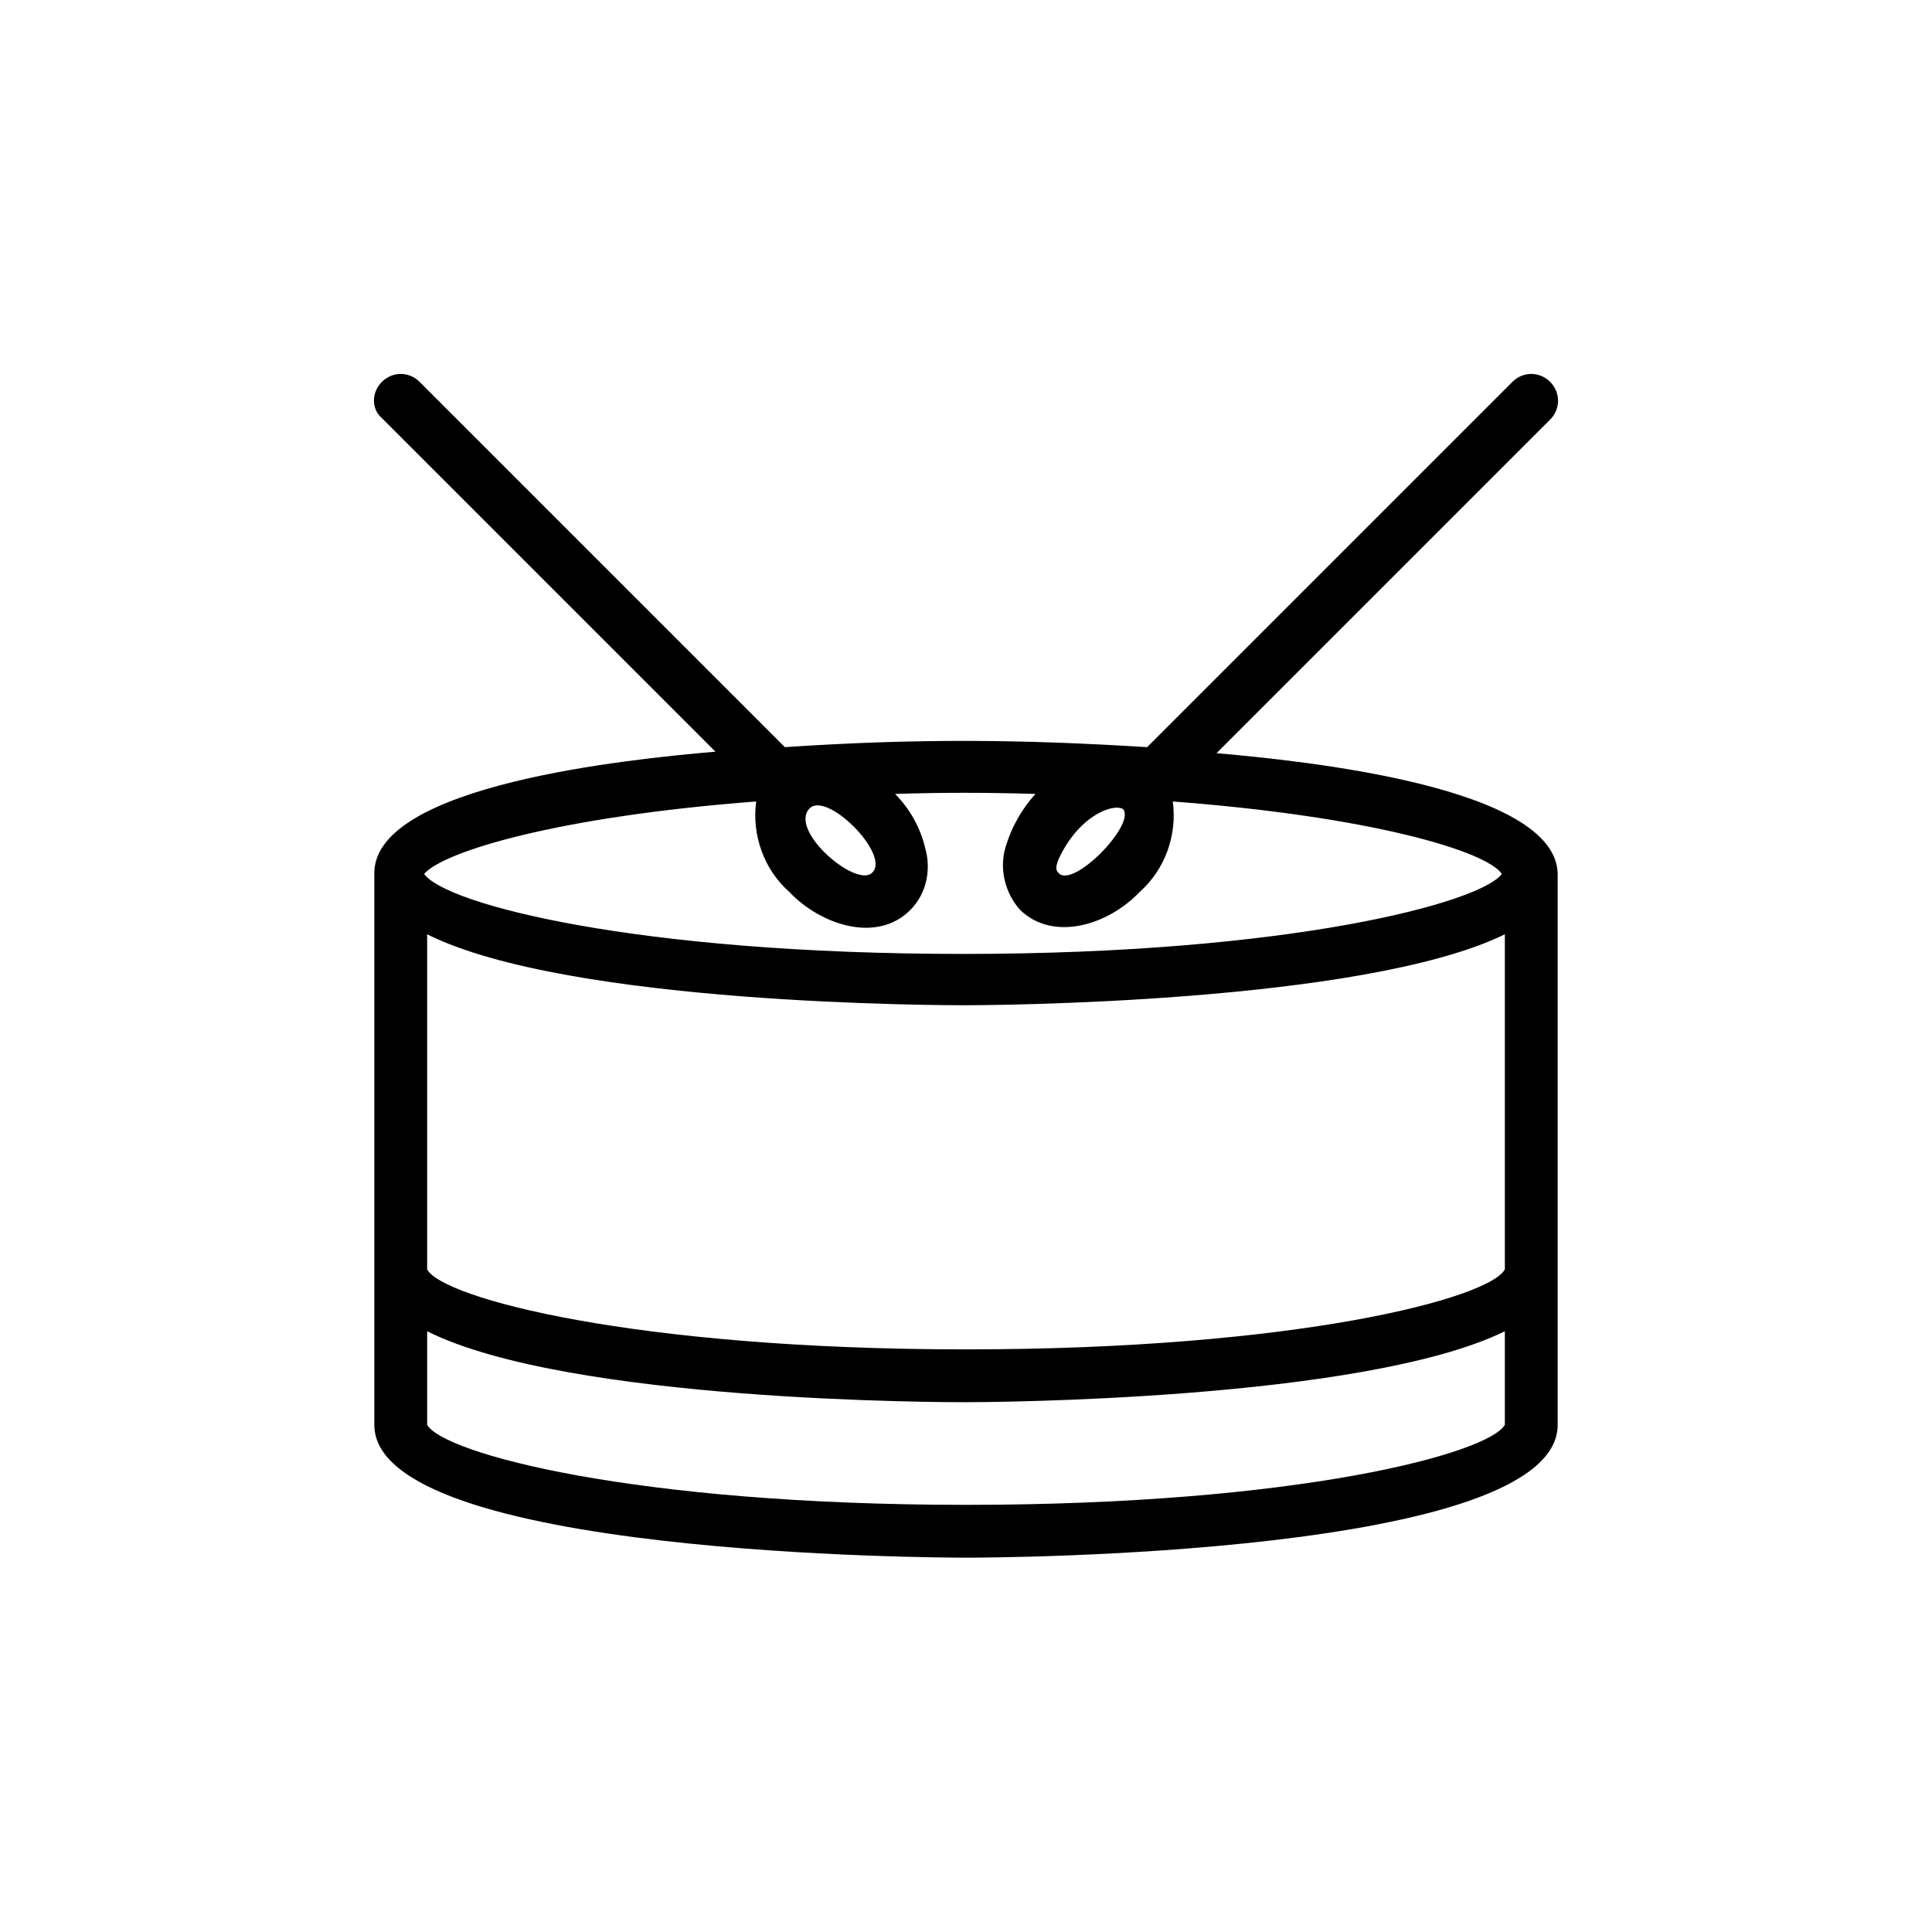
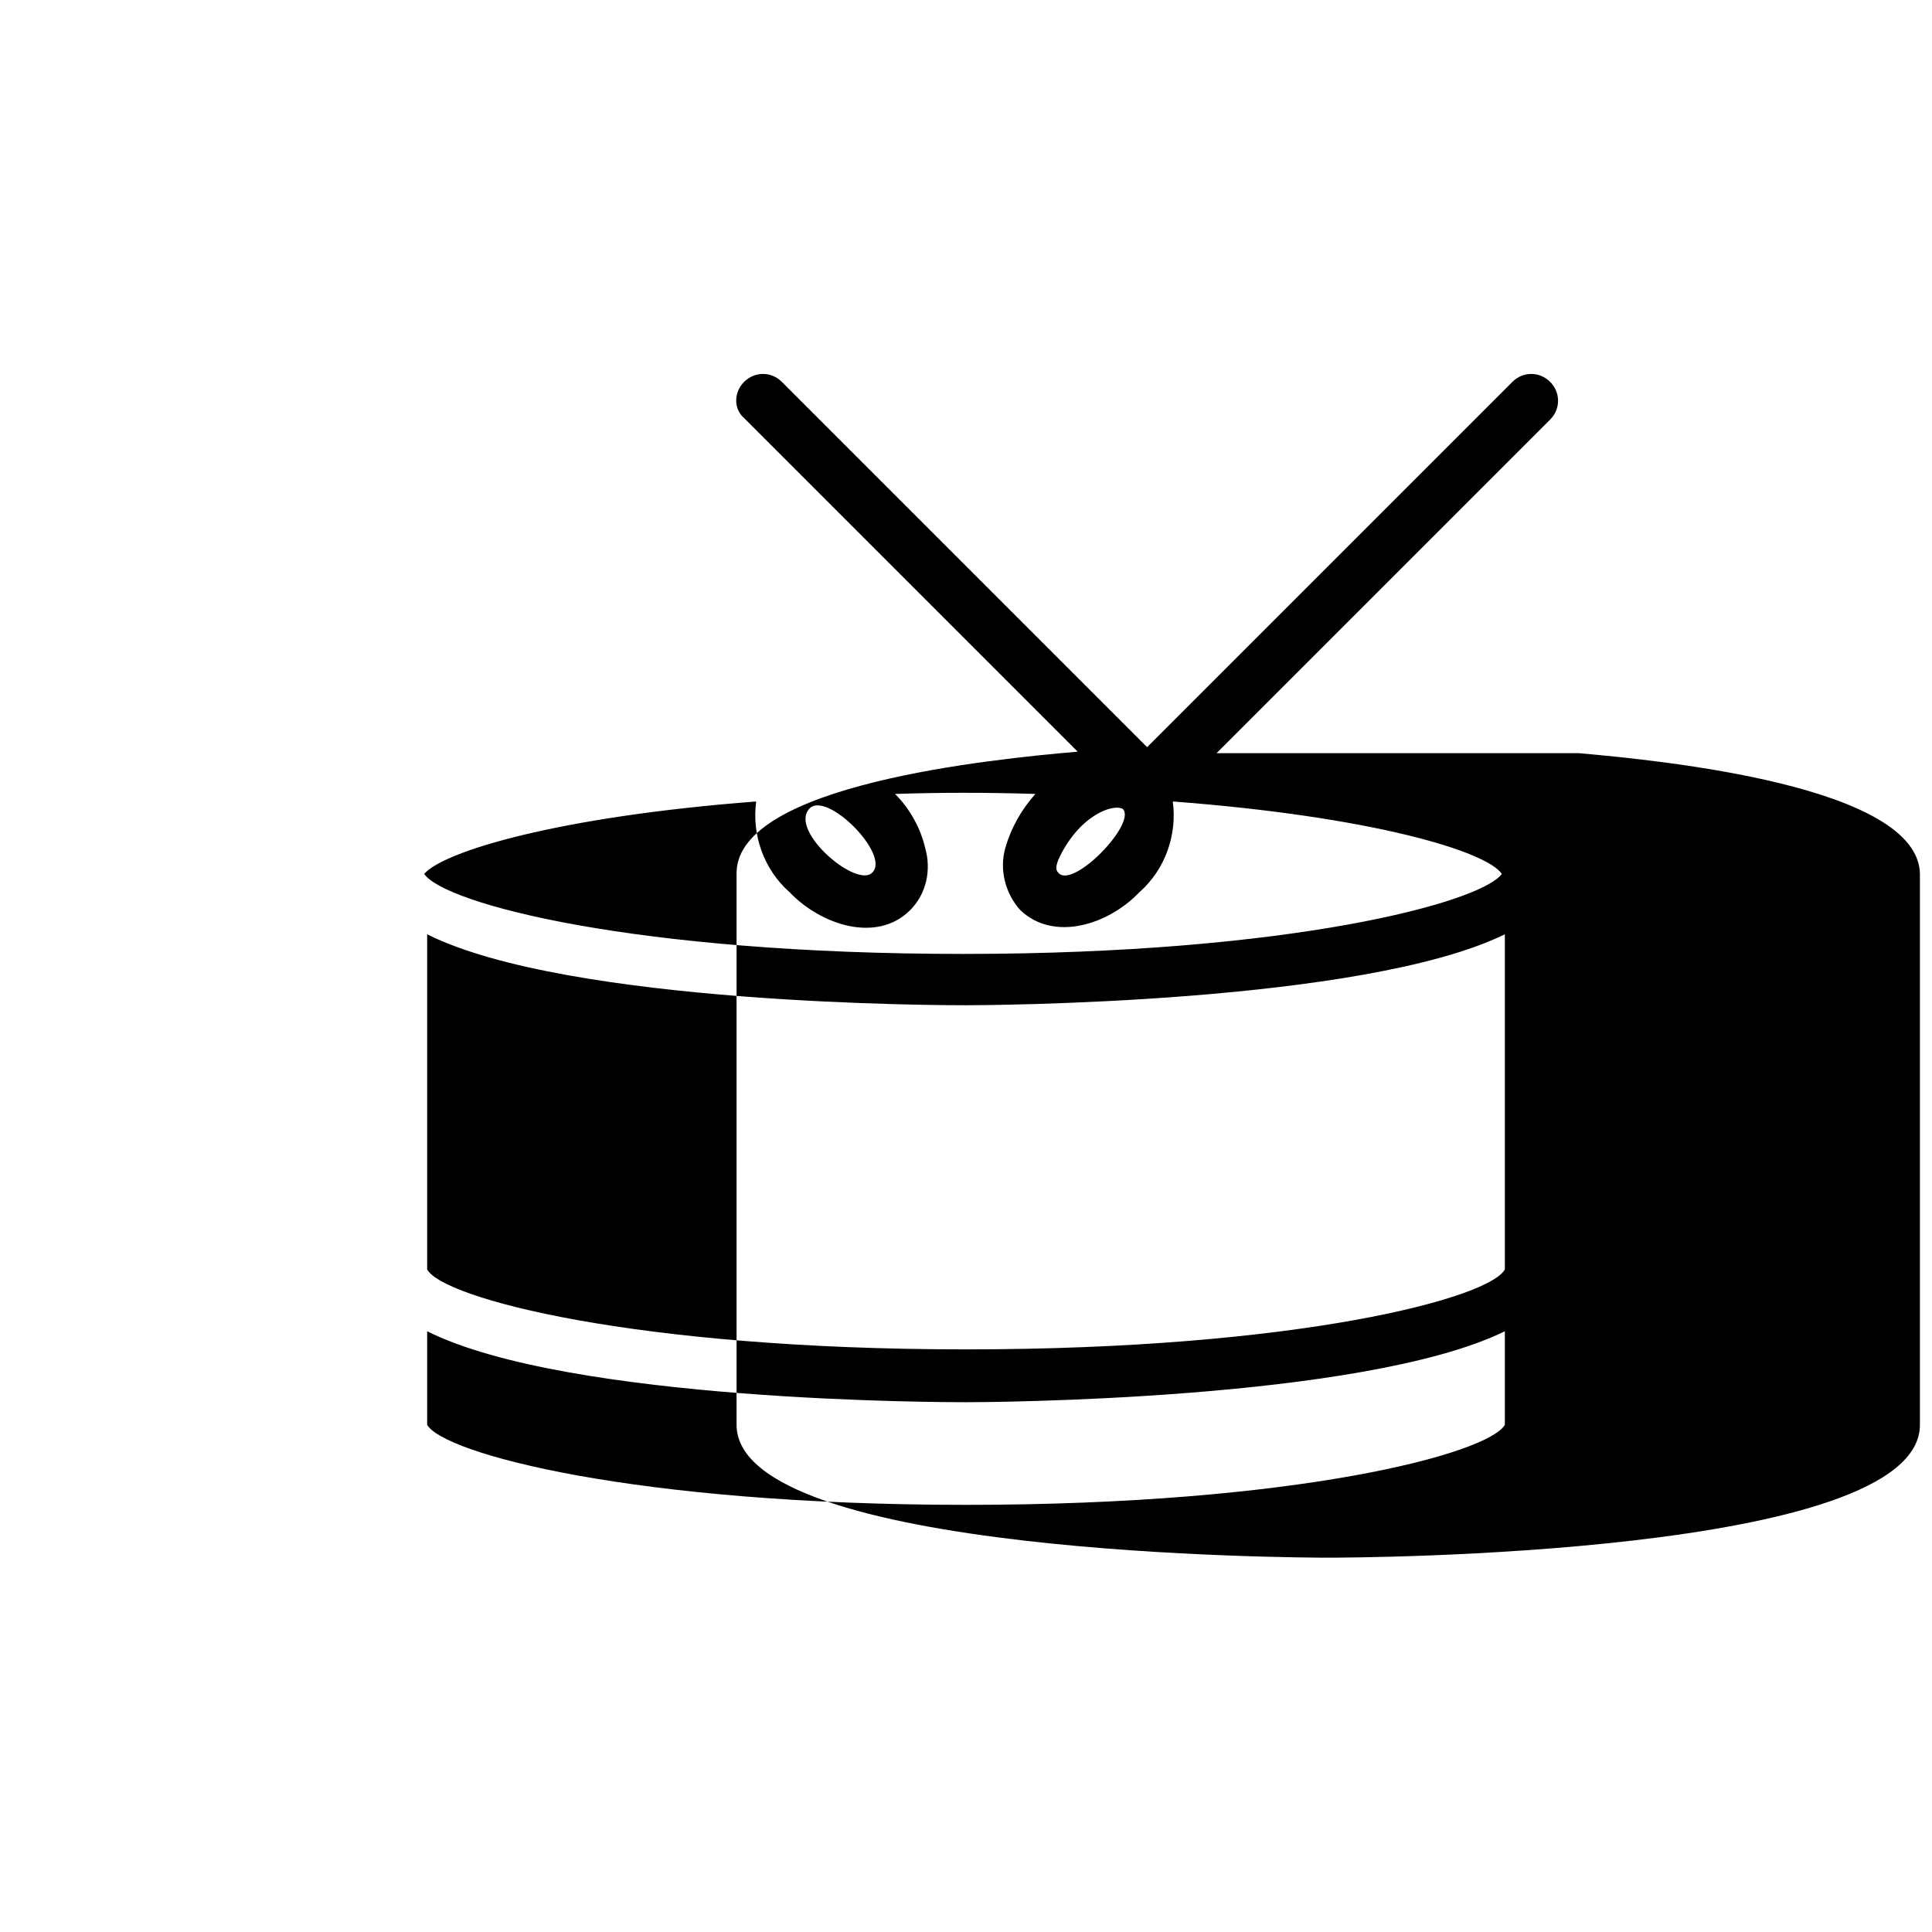
<svg xmlns="http://www.w3.org/2000/svg" id="Layer_1" enable-background="new 0 0 128 128" height="512" viewBox="0 0 128 128" width="512">
-   <path d="m80.6 49.9 22.1-22.1c.7-.7.7-1.8 0-2.5s-1.8-.7-2.5 0l-24.2 24.2c-8.1-.5-15-.6-24 0l-24.2-24.2c-.7-.7-1.8-.7-2.5 0s-.7 1.8 0 2.4l22.1 22.1c-5.8.5-22.5 2.2-22.6 8v36.6c0 8.7 37.6 8.8 39.2 8.8s39.2-.1 39.2-8.8v-36.5c-.1-5.8-16.9-7.5-22.6-8zm19.1 34.2c-1 1.9-13.7 5.3-35.7 5.3s-34.7-3.4-35.7-5.3v-22.2c9.4 4.7 34.4 4.7 35.7 4.7s26.3-.1 35.7-4.7zm-29.6-26.3c-.2-.2-.1-.5 0-.8 1.3-2.9 3.6-3.8 4.3-3.4.9 1-3.4 5.4-4.3 4.2zm-16.5-4.2c1.1-1.3 5.4 3 4.2 4.2-1 1.1-5.5-2.7-4.2-4.2zm-3.5-.5c-.3 2.2.5 4.5 2.2 6 2.1 2.2 5.8 3.4 8 1.2 1.1-1.1 1.4-2.7 1-4.1-.3-1.3-1-2.6-2-3.6 3.1-.1 6-.1 9.3 0-.9 1-1.6 2.2-2 3.6s0 3 1 4.1c2.2 2.1 5.8 1 7.9-1.2 1.7-1.5 2.5-3.8 2.2-6 13.2 1 20.8 3.3 21.8 4.8-1.4 1.9-14 5.3-35.7 5.3s-34.3-3.3-35.7-5.3c1.3-1.5 8.9-3.8 22-4.8zm13.9 46.6c-22 0-34.6-3.4-35.7-5.3v-6.2c9.4 4.7 34.4 4.7 35.7 4.7s26.3-.1 35.7-4.7v6.2c-1.1 1.9-13.7 5.3-35.7 5.3z" />
+   <path d="m80.6 49.9 22.1-22.1c.7-.7.7-1.8 0-2.5s-1.8-.7-2.5 0l-24.2 24.2l-24.2-24.2c-.7-.7-1.8-.7-2.5 0s-.7 1.8 0 2.4l22.1 22.1c-5.8.5-22.5 2.2-22.6 8v36.6c0 8.7 37.6 8.8 39.2 8.8s39.2-.1 39.2-8.8v-36.5c-.1-5.8-16.9-7.5-22.6-8zm19.1 34.2c-1 1.9-13.7 5.3-35.7 5.3s-34.7-3.4-35.7-5.3v-22.2c9.4 4.7 34.4 4.7 35.7 4.7s26.3-.1 35.7-4.7zm-29.6-26.3c-.2-.2-.1-.5 0-.8 1.3-2.9 3.6-3.8 4.3-3.4.9 1-3.4 5.4-4.3 4.2zm-16.5-4.2c1.1-1.3 5.4 3 4.2 4.2-1 1.1-5.5-2.7-4.2-4.2zm-3.5-.5c-.3 2.2.5 4.5 2.2 6 2.1 2.2 5.8 3.4 8 1.2 1.1-1.1 1.4-2.7 1-4.1-.3-1.3-1-2.6-2-3.6 3.1-.1 6-.1 9.3 0-.9 1-1.6 2.2-2 3.6s0 3 1 4.1c2.2 2.1 5.8 1 7.9-1.2 1.7-1.5 2.5-3.8 2.2-6 13.2 1 20.8 3.3 21.8 4.8-1.4 1.9-14 5.3-35.7 5.3s-34.3-3.3-35.7-5.3c1.3-1.5 8.9-3.8 22-4.8zm13.9 46.6c-22 0-34.6-3.4-35.7-5.3v-6.2c9.4 4.7 34.4 4.7 35.7 4.7s26.3-.1 35.7-4.7v6.2c-1.1 1.9-13.7 5.3-35.7 5.3z" />
</svg>